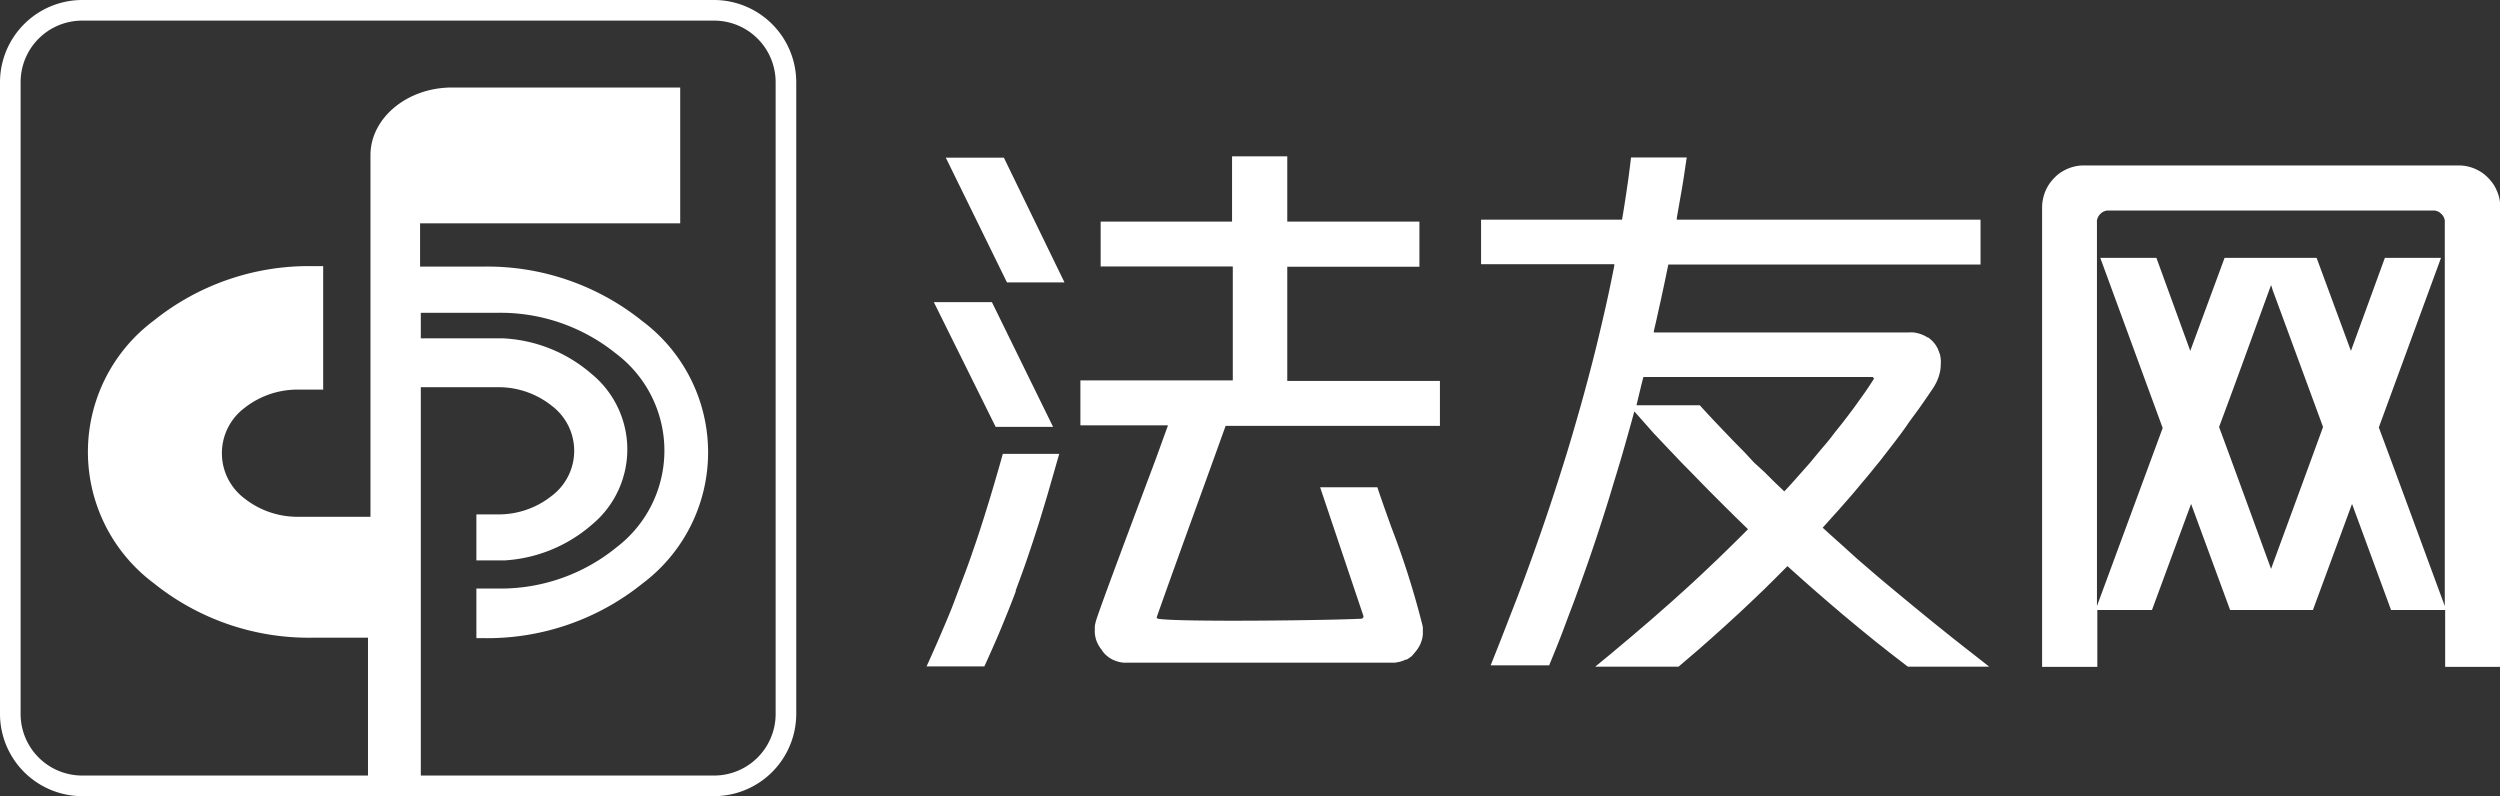
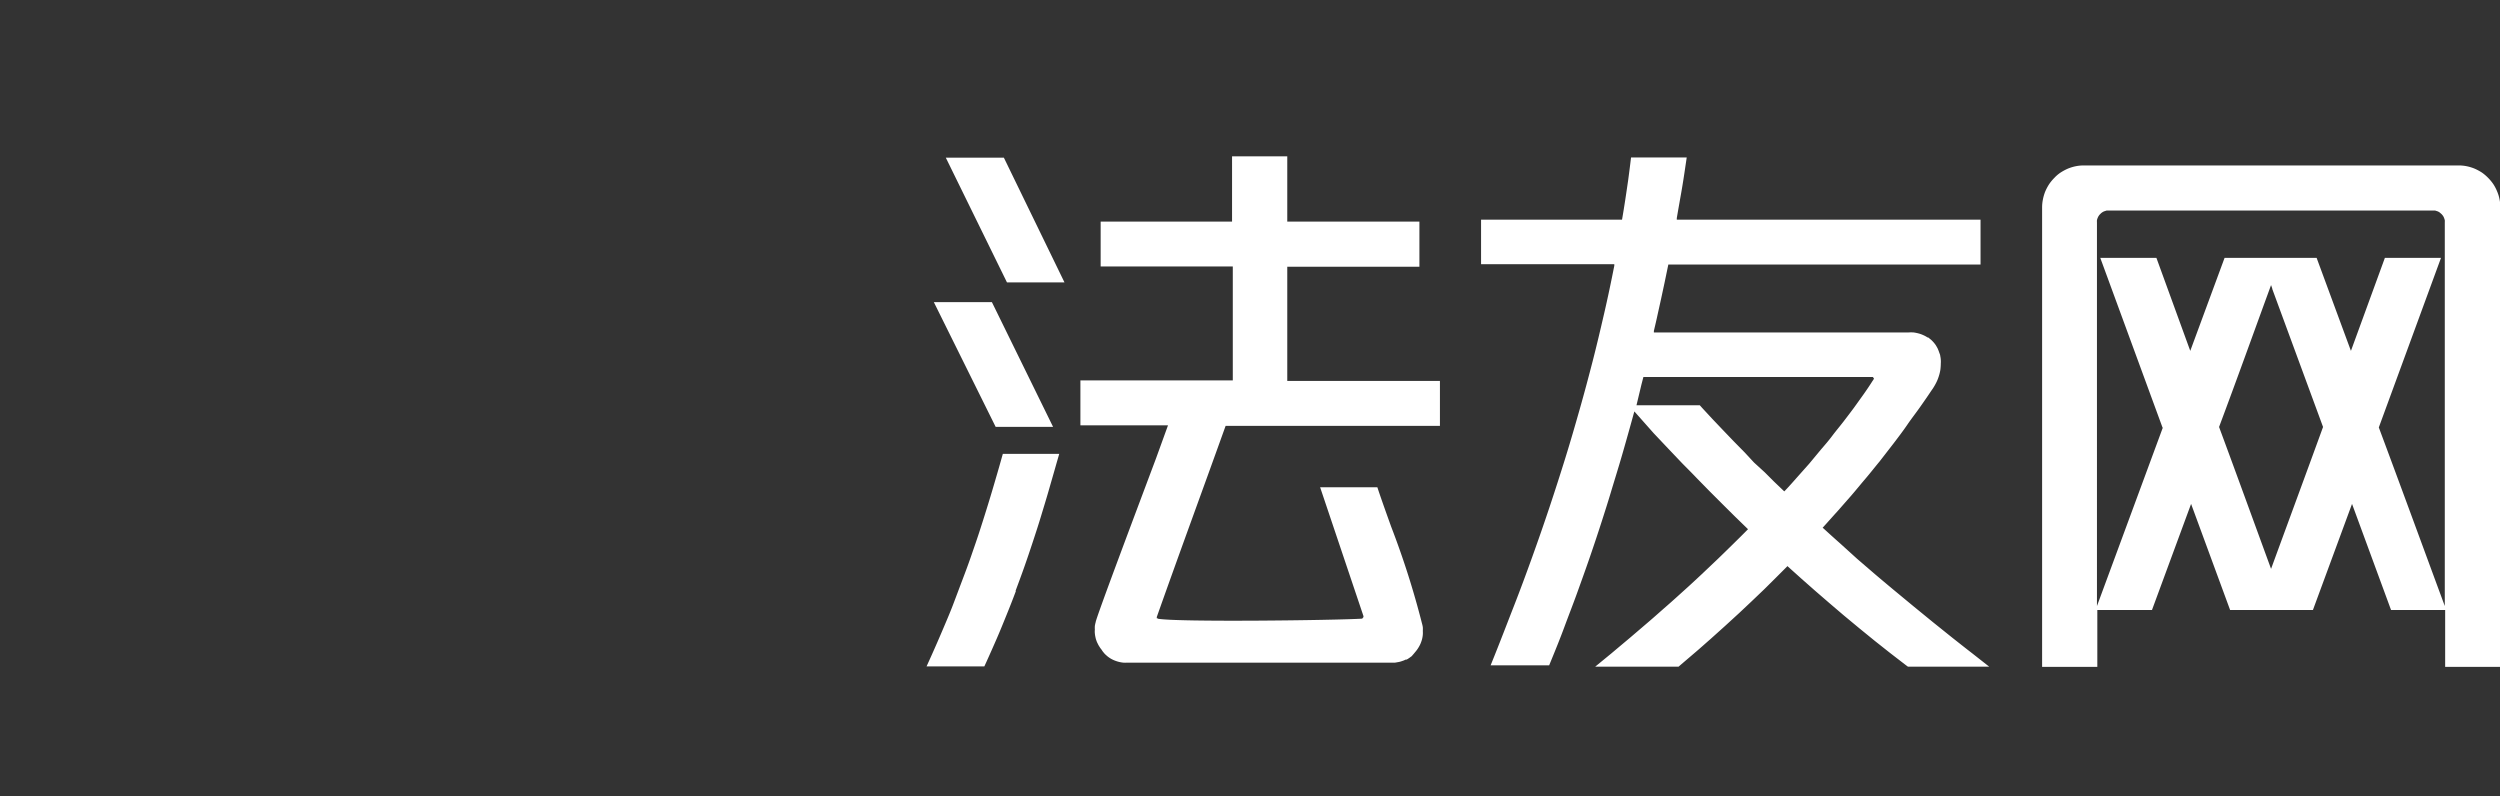
<svg xmlns="http://www.w3.org/2000/svg" id="图层_1" data-name="图层 1" viewBox="0 0 271.68 86.52">
  <rect x="0" y="0" width="271.68" height="86.52" fill="#333333" stroke="none" />
  <defs>
    <style>.cls-1{fill:#fff;fill-rule:evenodd;}</style>
  </defs>
  <title>法友网LOGO 白色</title>
-   <path class="cls-1" d="M212.12,621V586.53h0V577h8.3a9.26,9.26,0,0,1,5.91,2,6.13,6.13,0,0,1,0,9.82,9.25,9.25,0,0,1-5.91,2h-2.26v5h2.33l.49,0h.26a15.9,15.9,0,0,0,9.48-3.89,10.61,10.61,0,0,0-.06-16.39,15.85,15.85,0,0,0-9.59-3.85l-.45,0h-8.5v-2.78h8.43a20,20,0,0,1,12.74,4.4,13.21,13.21,0,0,1,.11,21.08,19.93,19.93,0,0,1-12.55,4.49h-.48v0h-2.21v5.39h.88a26.89,26.89,0,0,0,17.16-5.93,17.81,17.81,0,0,0,0-28.52,26.89,26.89,0,0,0-17.16-5.93h-7v-4.7h28.27V544.43h-24.8c-4.87,0-8.86,3.31-8.86,7.36v39.29h-7.78a9.3,9.3,0,0,1-5.92-2,6.15,6.15,0,0,1,0-9.82,9.3,9.3,0,0,1,5.92-2h2.64V563.84h-1.26a26.89,26.89,0,0,0-17.16,5.93,17.8,17.8,0,0,0,0,28.52,26.89,26.89,0,0,0,17.16,5.93h6.13V621Z" transform="translate(-166.39 -534.92)" />
-   <path class="cls-1" d="M175.31,534.92H244a8.95,8.95,0,0,1,8.92,8.92v68.68a8.95,8.95,0,0,1-8.92,8.92H175.31a8.95,8.95,0,0,1-8.92-8.92V543.84a8.95,8.95,0,0,1,8.92-8.92ZM244,537.16H175.31a6.69,6.69,0,0,0-6.68,6.68v68.68a6.69,6.69,0,0,0,6.68,6.68H244a6.69,6.69,0,0,0,6.68-6.68V543.84a6.69,6.69,0,0,0-6.68-6.68Z" transform="translate(-166.39 -534.92)" />
  <path class="cls-1" d="M327.34,563.63h14.48l0,.16c-.34,1.73-.7,3.45-1.1,5.18s-.8,3.44-1.24,5.15-.92,3.51-1.42,5.27-1,3.49-1.54,5.23-1.14,3.61-1.74,5.41-1.23,3.61-1.87,5.39-1.3,3.57-2,5.36-1.37,3.55-2.08,5.32l-.45,1.12h6.36l.21-.51c.5-1.22,1-2.45,1.45-3.67s.95-2.49,1.41-3.77.92-2.55,1.37-3.86.89-2.63,1.31-3.94c.32-1,.64-2,.94-3s.61-2,.91-3,.55-1.88.81-2.8.52-1.85.78-2.8l.07-.24L346.1,582l1.55,1.64,1.54,1.62c.5.51,1,1,1.56,1.59l1.41,1.44,1.43,1.43,1.33,1.32,1.43,1.39-.1.1c-.5.51-1,1-1.57,1.56s-1.07,1.05-1.61,1.57l-1.75,1.66c-.61.57-1.21,1.13-1.8,1.66s-1.31,1.19-2,1.79-1.33,1.18-2,1.75l-2,1.71c-.69.58-1.36,1.14-2,1.68l-1.78,1.46h9.06l.23-.2,1.64-1.4c.54-.46,1.07-.94,1.61-1.41l1.58-1.42,1.54-1.41,1.37-1.29,1.35-1.29,1.21-1.2,1.21-1.21.09-.1,1.56,1.4,1.44,1.27,1.55,1.34,1.57,1.34,1.7,1.41,1.67,1.36,1.68,1.33,1.7,1.31.23.17h8.83l-1.87-1.47c-.73-.56-1.43-1.12-2.13-1.67l-2.13-1.71-2.13-1.74L372.15,599c-.66-.55-1.33-1.11-2-1.68l-1.94-1.67L366.39,594c-.61-.54-1.21-1.08-1.82-1.64l-.11-.09.1-.11c.51-.56,1-1.12,1.53-1.7l1.5-1.71c.51-.59,1-1.2,1.53-1.82s1-1.23,1.51-1.84l1.55-2c.5-.66,1-1.31,1.47-2s.93-1.27,1.38-1.91.88-1.26,1.3-1.89l.08-.11a6.11,6.11,0,0,0,.38-.65,4.43,4.43,0,0,0,.28-.68,4.74,4.74,0,0,0,.18-.72,5.65,5.65,0,0,0,.05-.71,2.75,2.75,0,0,0,0-.41,2.7,2.7,0,0,0-.06-.41v0c0-.12-.07-.25-.11-.37s-.09-.25-.14-.37-.13-.25-.2-.37-.16-.23-.25-.34a4,4,0,0,0-.29-.3l-.32-.26-.07,0a3.09,3.09,0,0,0-.44-.24,3.41,3.41,0,0,0-.48-.18,4.78,4.78,0,0,0-.57-.12,3.86,3.86,0,0,0-.6,0H346.12l0-.17c.14-.6.28-1.18.4-1.75l.39-1.76.38-1.77.4-1.93h33.93v-4.88H348.61l0-.17c.17-1,.33-1.89.49-2.8s.31-1.88.45-2.85l.14-.94h-6.05c-.1.82-.2,1.63-.31,2.44-.21,1.45-.42,2.88-.67,4.32H327.34v4.88Zm98.82,37.58h5.95v6.18h6V557.47a4.41,4.41,0,0,0-.09-.89,4.18,4.18,0,0,0-.26-.85,4.55,4.55,0,0,0-.41-.79,4.75,4.75,0,0,0-.57-.69,4.64,4.64,0,0,0-.68-.58,5.86,5.86,0,0,0-.78-.42,4.81,4.81,0,0,0-.84-.26,4.31,4.31,0,0,0-.88-.09H392.82a4.31,4.31,0,0,0-.88.09,4.81,4.81,0,0,0-.84.26,5.86,5.86,0,0,0-.78.42,3.79,3.79,0,0,0-.68.58,4.75,4.75,0,0,0-.57.69,5.41,5.41,0,0,0-.42.79,4.89,4.89,0,0,0-.25.85,4.41,4.41,0,0,0-.09.89v49.92h6v-6.18h5.94l4.25-11.53,4.24,11.53h9l4.25-11.53,4.24,11.53Zm-24.74-19.8-7.15,19.37V559.12a2.45,2.45,0,0,1,0-.27,1.21,1.21,0,0,1,.08-.25,1,1,0,0,1,.12-.23,1.06,1.06,0,0,1,.17-.2,1.12,1.12,0,0,1,.2-.17,1,1,0,0,1,.23-.12l.25-.08.26,0h35.18l.26,0,.25.08a1,1,0,0,1,.23.12l.2.17a1.63,1.63,0,0,1,.17.2,1,1,0,0,1,.12.23,2.41,2.41,0,0,1,.08.25,2.45,2.45,0,0,1,0,.27v41.66c-2.39-6.47-4.76-12.95-7.17-19.41l6.76-18.43h-6.1l-3.69,10.11-3.73-10.11h-10l-3.73,10.11-3.68-10.11h-6.1l6.76,18.43,0,0Zm11.9-15.09,5.52,15c-1.87,5.14-3.77,10.28-5.65,15.42-1.88-5.14-3.75-10.29-5.65-15.42,1.92-5.12,3.77-10.28,5.65-15.42l.13.37Zm-121.1,35.79-.12,0,0-.14c2.45-6.93,5-13.85,7.48-20.77h23.29v-4.88H306.28V563.91h14.36V559H306.28v-7.09h-6V559H286v4.88h14.36v12.38H283.8v4.88h9.52L292,584.78c-2.25,6-6.54,17.39-6.54,17.75v0a3.38,3.38,0,0,0-.09.41,2.93,2.93,0,0,0,0,.41,1.77,1.77,0,0,0,0,.4,2.63,2.63,0,0,0,.06.39,2.24,2.24,0,0,0,.1.37,2.17,2.17,0,0,0,.15.35,2.27,2.27,0,0,0,.19.34,2.35,2.35,0,0,0,.23.32h0a2,2,0,0,0,.23.32,1.79,1.79,0,0,0,.27.28,2.42,2.42,0,0,0,.31.25,2.5,2.5,0,0,0,.35.21,3,3,0,0,0,.37.16,3.34,3.34,0,0,0,.82.19,2.86,2.86,0,0,0,.42,0h28.73l.4,0,.4-.07a2.38,2.38,0,0,0,.38-.11,1.94,1.94,0,0,0,.36-.15l.1,0,.12-.06.22-.15.22-.16L320,606l.25-.3h0a3.43,3.43,0,0,0,.24-.33,4,4,0,0,0,.2-.35,2.75,2.75,0,0,0,.15-.36,2.38,2.38,0,0,0,.11-.38,2.63,2.63,0,0,0,.06-.39,2.67,2.67,0,0,0,0-.4,2.83,2.83,0,0,0,0-.41,3,3,0,0,0-.09-.41h0a92.59,92.59,0,0,0-3.34-10.49c-.58-1.61-1.12-3.12-1.51-4.31h-6.22l4.71,14s0,.07,0,.11l-.14.17c-2.86.18-20.32.4-22.24,0Zm-15.46-3c.32-.86.64-1.72.95-2.6s.6-1.74.9-2.65.6-1.82.88-2.75.58-1.89.86-2.87.58-2,.86-3l.29-1h-6.13l-.17.6c-.26.94-.53,1.85-.79,2.74s-.53,1.78-.8,2.65-.55,1.75-.83,2.61-.58,1.71-.88,2.58-.62,1.72-.95,2.59-.66,1.76-1,2.65-.73,1.79-1.12,2.71-.8,1.86-1.23,2.82l-.52,1.15h6.28l.22-.48c.39-.86.77-1.72,1.14-2.57s.71-1.7,1.06-2.56.68-1.7,1-2.56Zm5.31-33.5-6.59-13.56h-6.31l6.65,13.56Zm-1.24,15.7-6.65-13.56h-6.31l6.72,13.56Zm63.94-4.61.21-.81h24.94l.12.17-.08.15-.08.11c-.3.48-.62.95-.95,1.42l-1.06,1.48c-.37.5-.75,1-1.15,1.52s-.81,1-1.23,1.56-.81,1-1.23,1.49L363,585.31l-1.29,1.45c-.44.5-.88,1-1.32,1.46l-.1.1-1.13-1.08-1-1L357,585.18,356,584.1l-1.2-1.22-1.17-1.22-1.17-1.23-1.11-1.2-.24-.27h-6.88Z" transform="translate(-166.39 -534.92)" />
</svg>